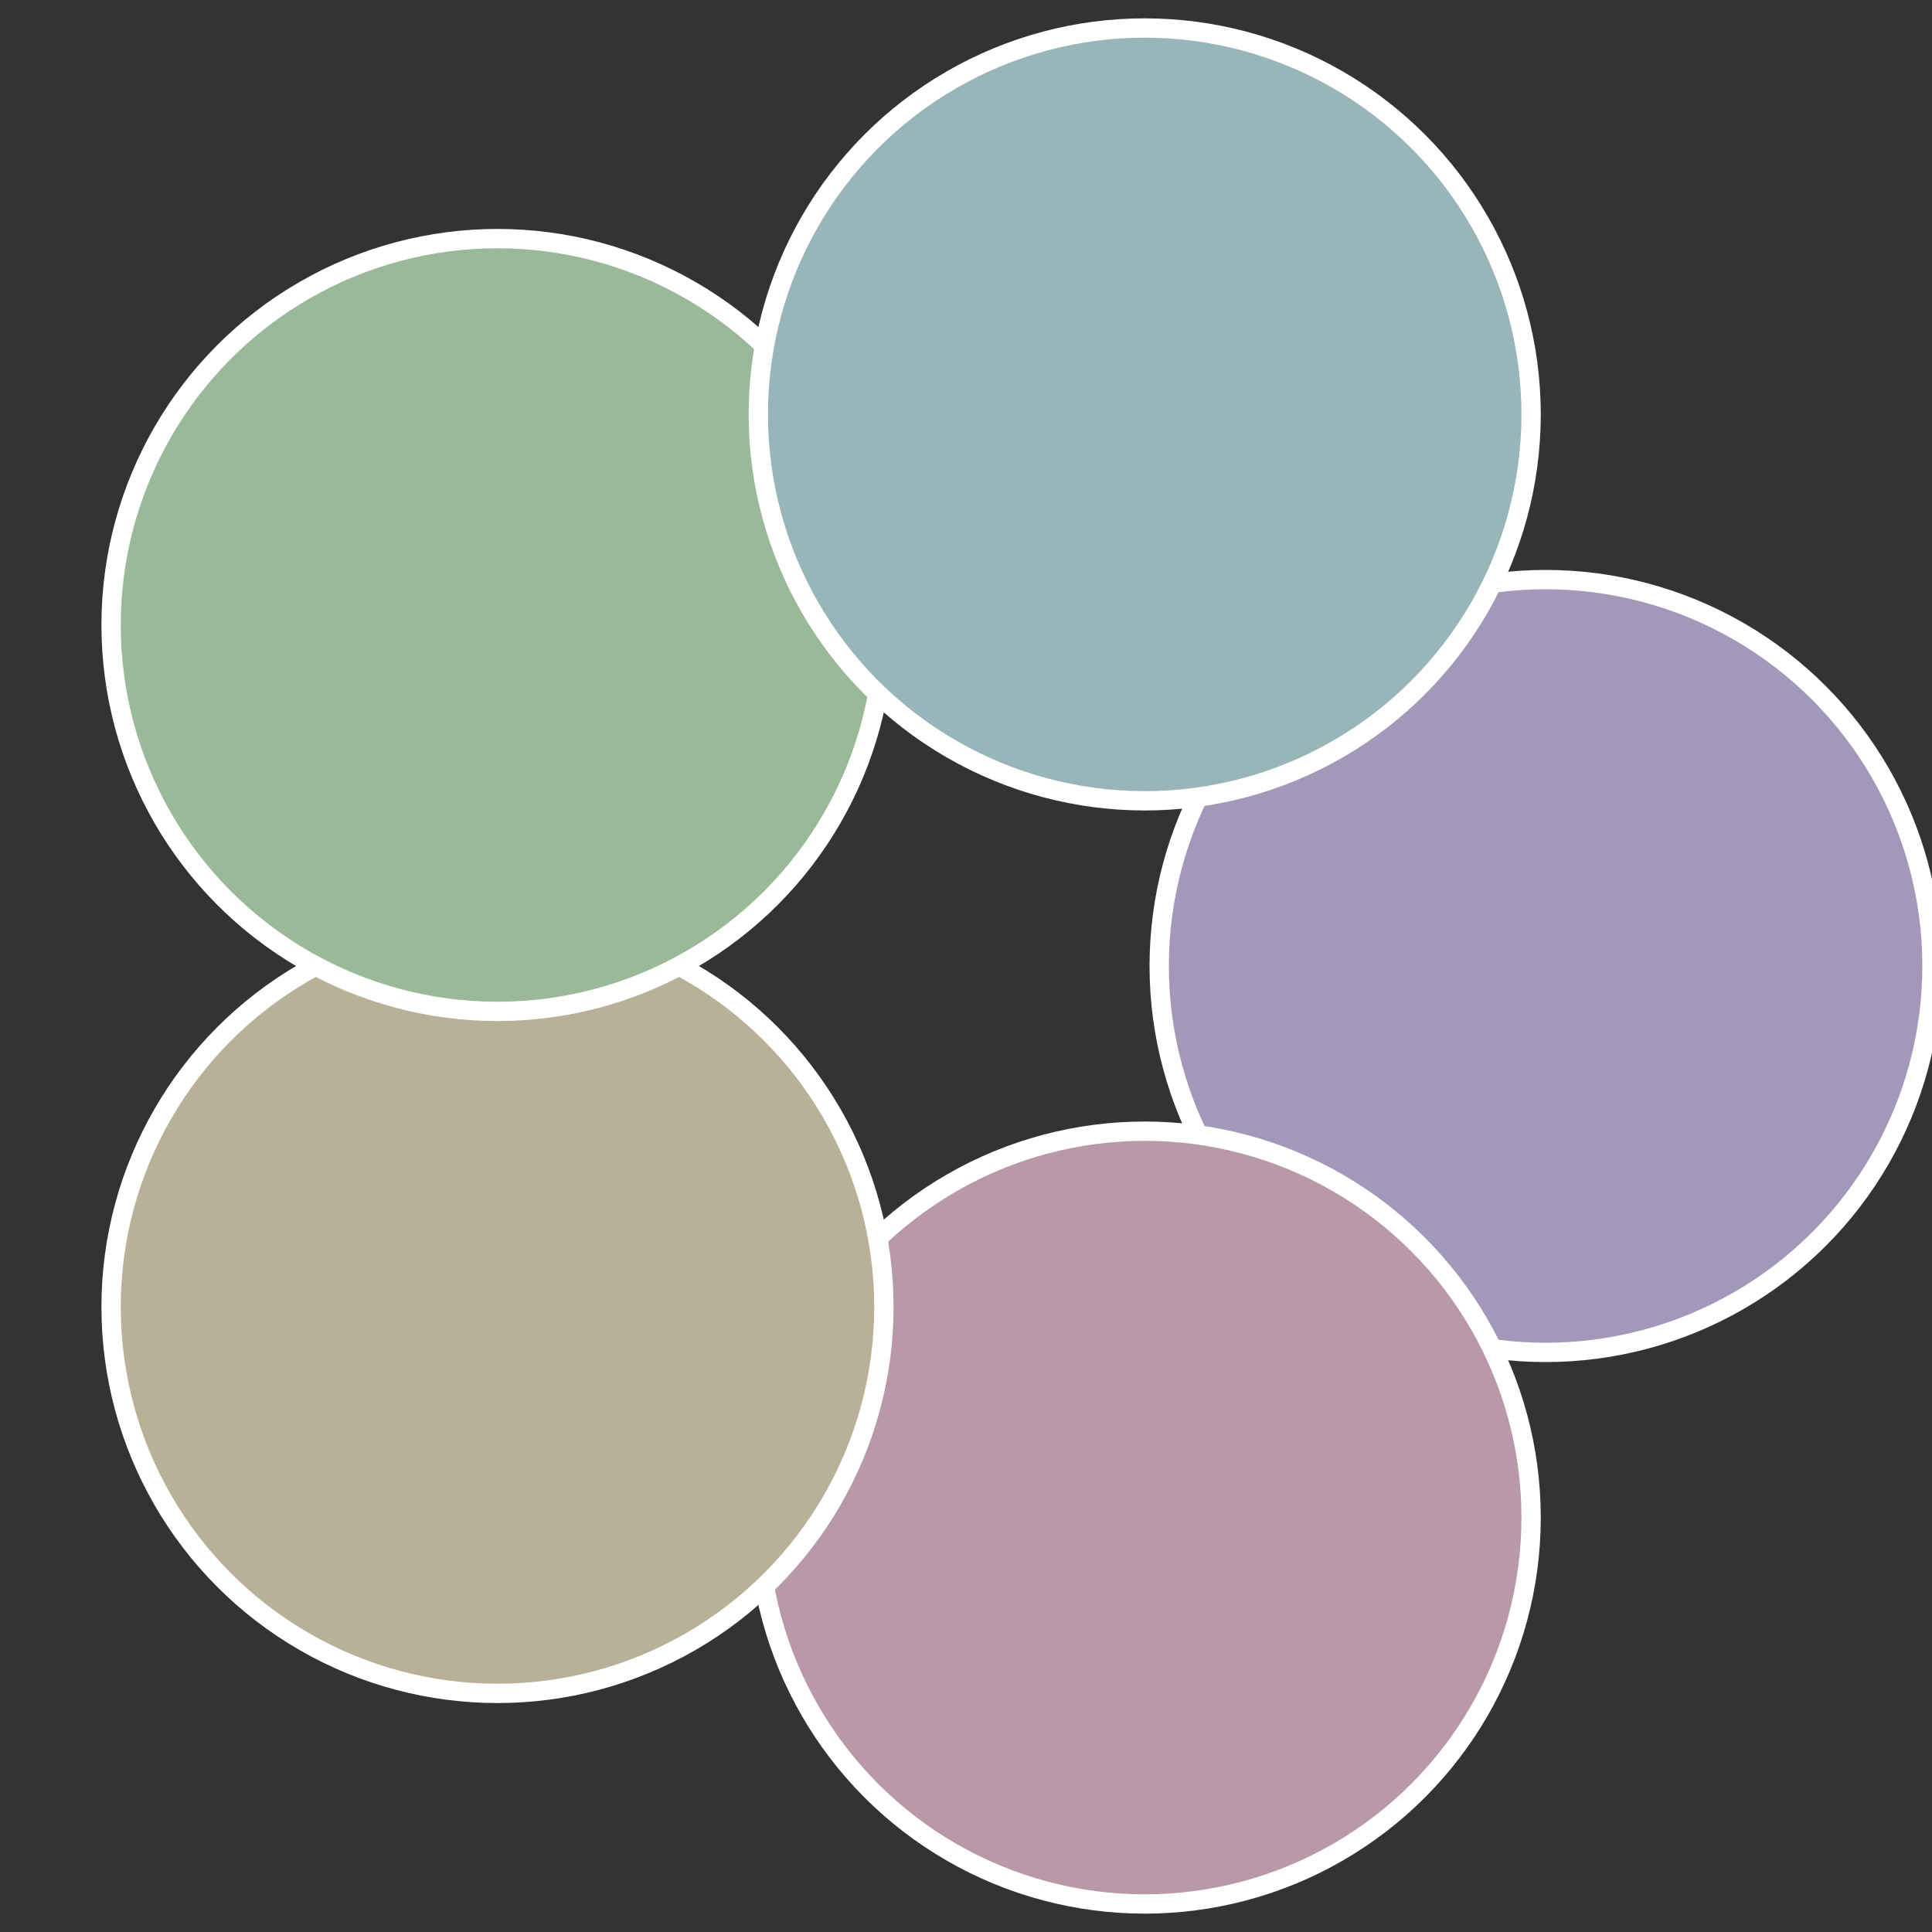
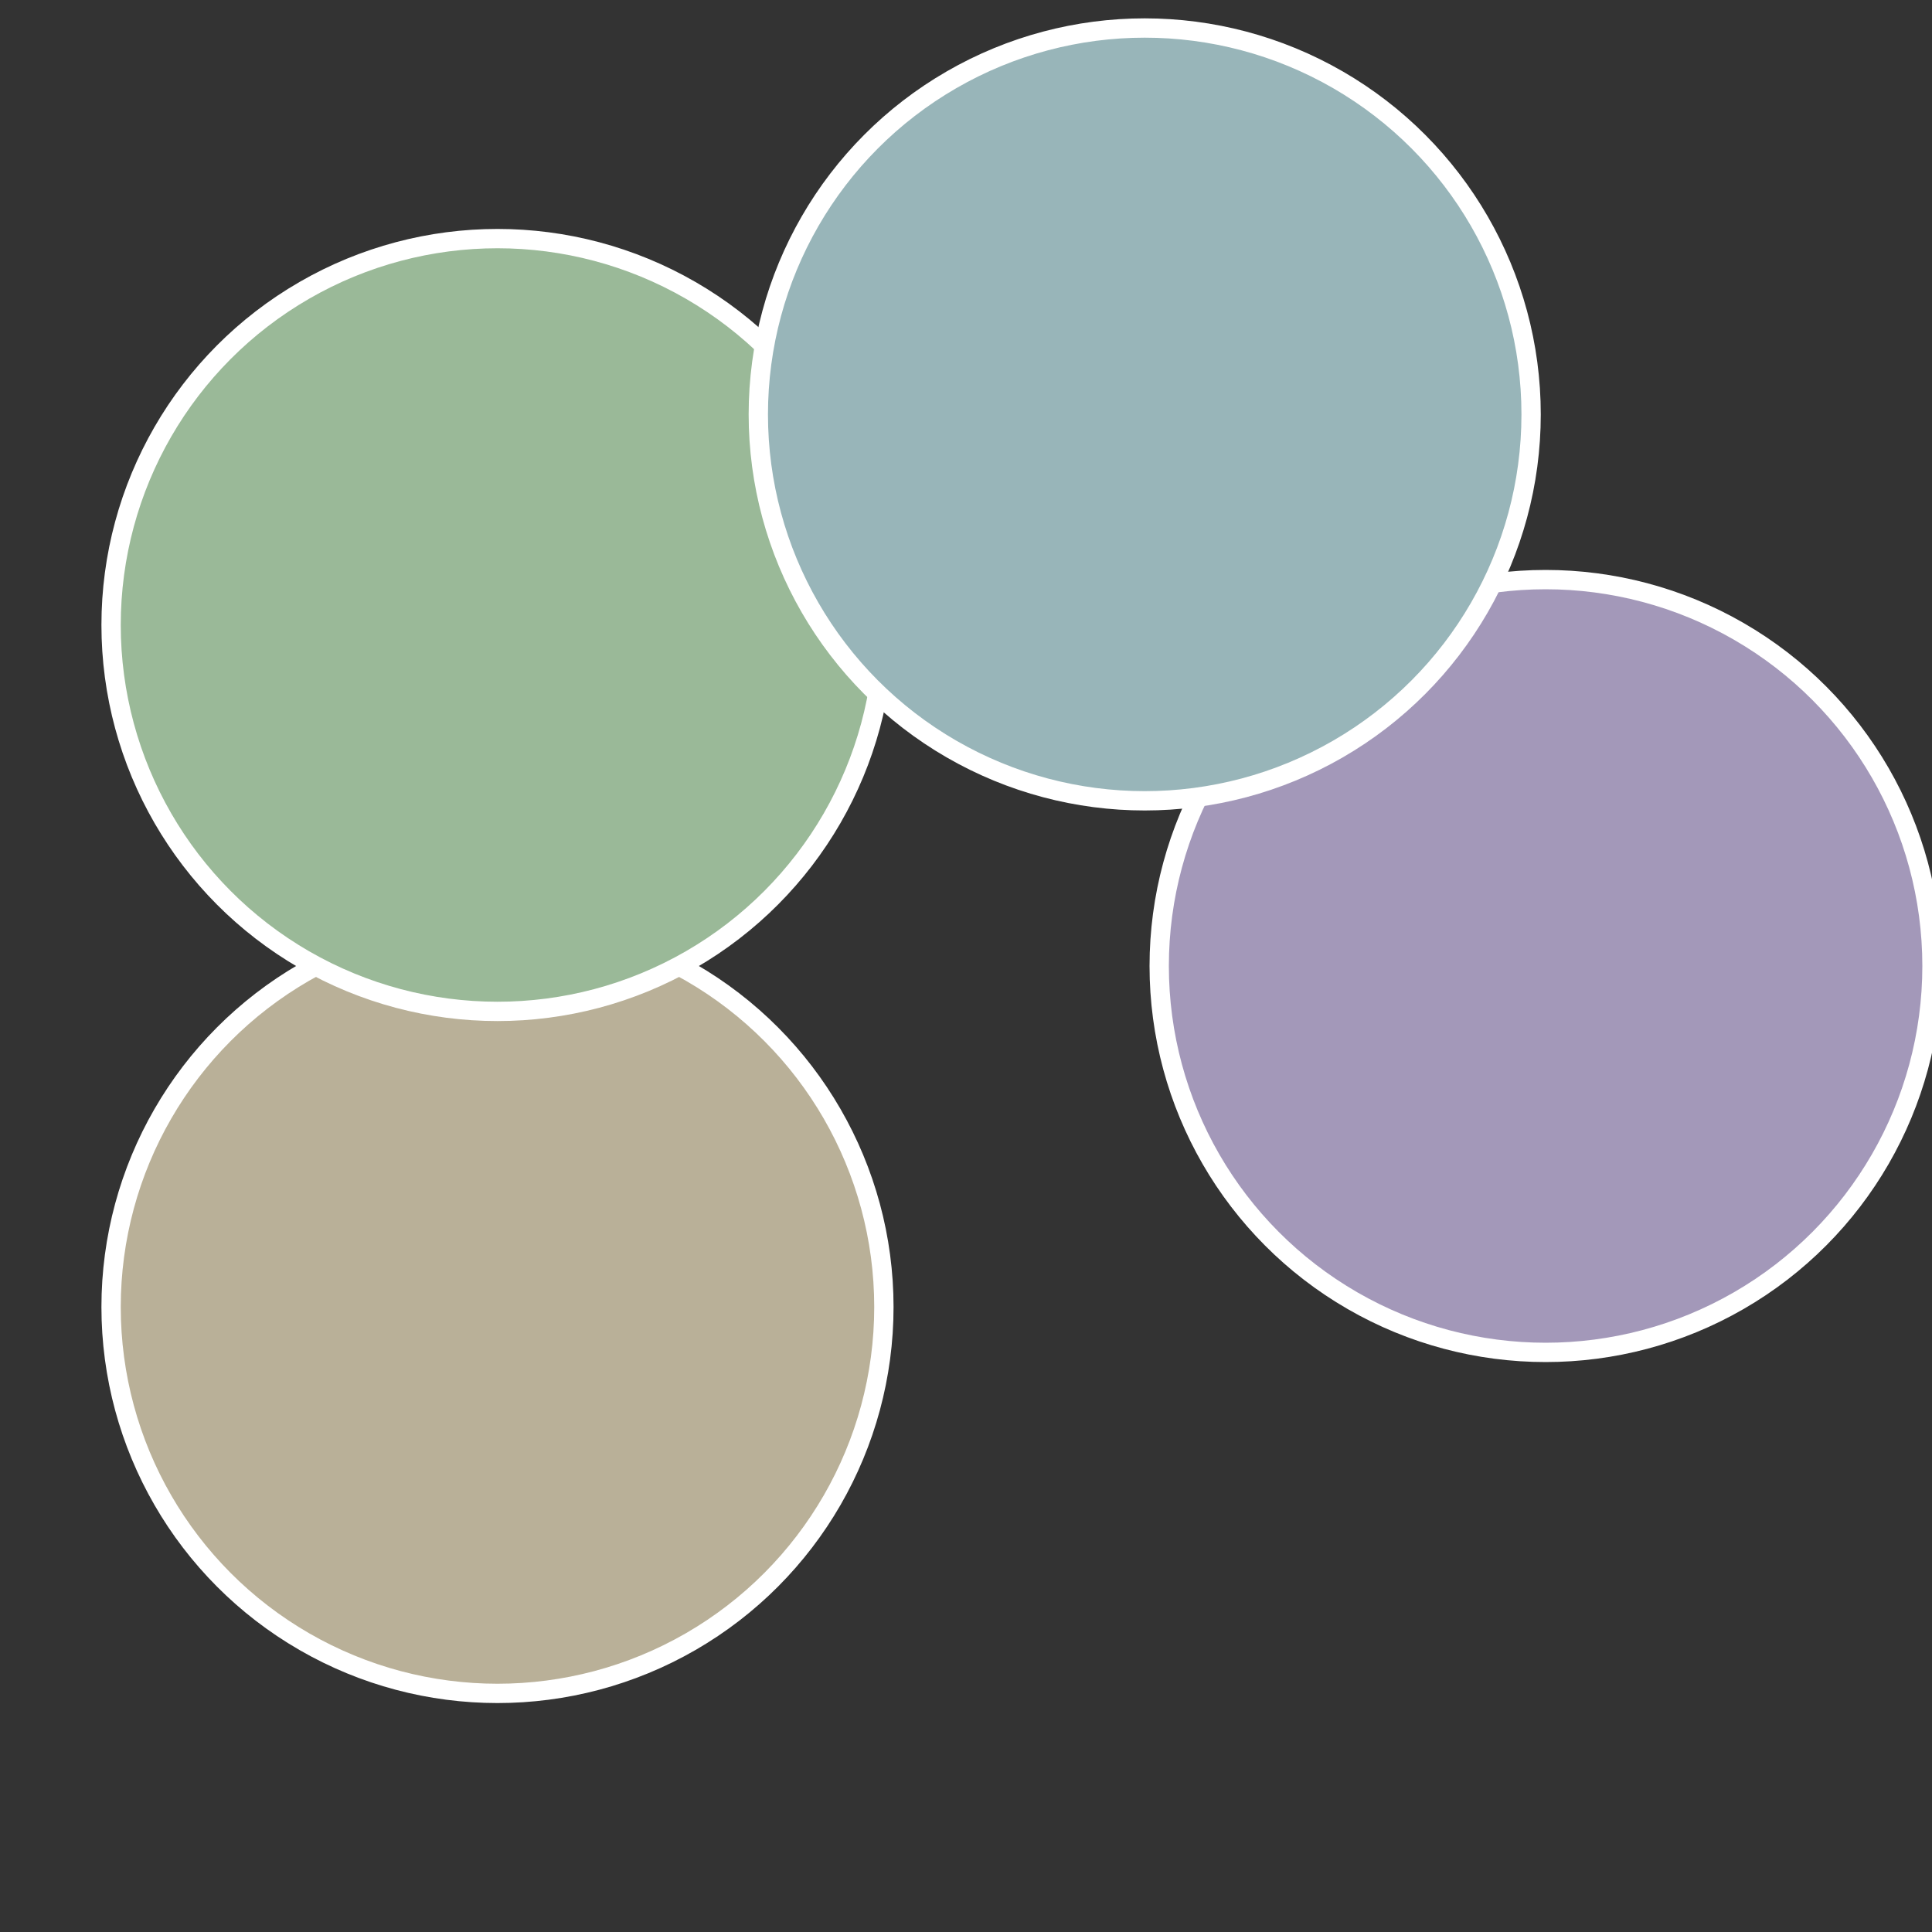
<svg xmlns="http://www.w3.org/2000/svg" width="500" height="500" viewBox="-1 -1 2 2">
  <rect x="-1" y="-1" width="2" height="2" fill="#333333" stroke="none" />
  <circle cx="0.6" cy="0" r="0.4" fill="#a398b9" stroke="#fff" stroke-width="1%" />
-   <circle cx="0.185" cy="0.571" r="0.4" fill="#b998a7" stroke="#fff" stroke-width="1%" />
  <circle cx="-0.485" cy="0.353" r="0.4" fill="#b9b098" stroke="#fff" stroke-width="1%" />
  <circle cx="-0.485" cy="-0.353" r="0.4" fill="#9ab998" stroke="#fff" stroke-width="1%" />
  <circle cx="0.185" cy="-0.571" r="0.4" fill="#98b5b9" stroke="#fff" stroke-width="1%" />
</svg>